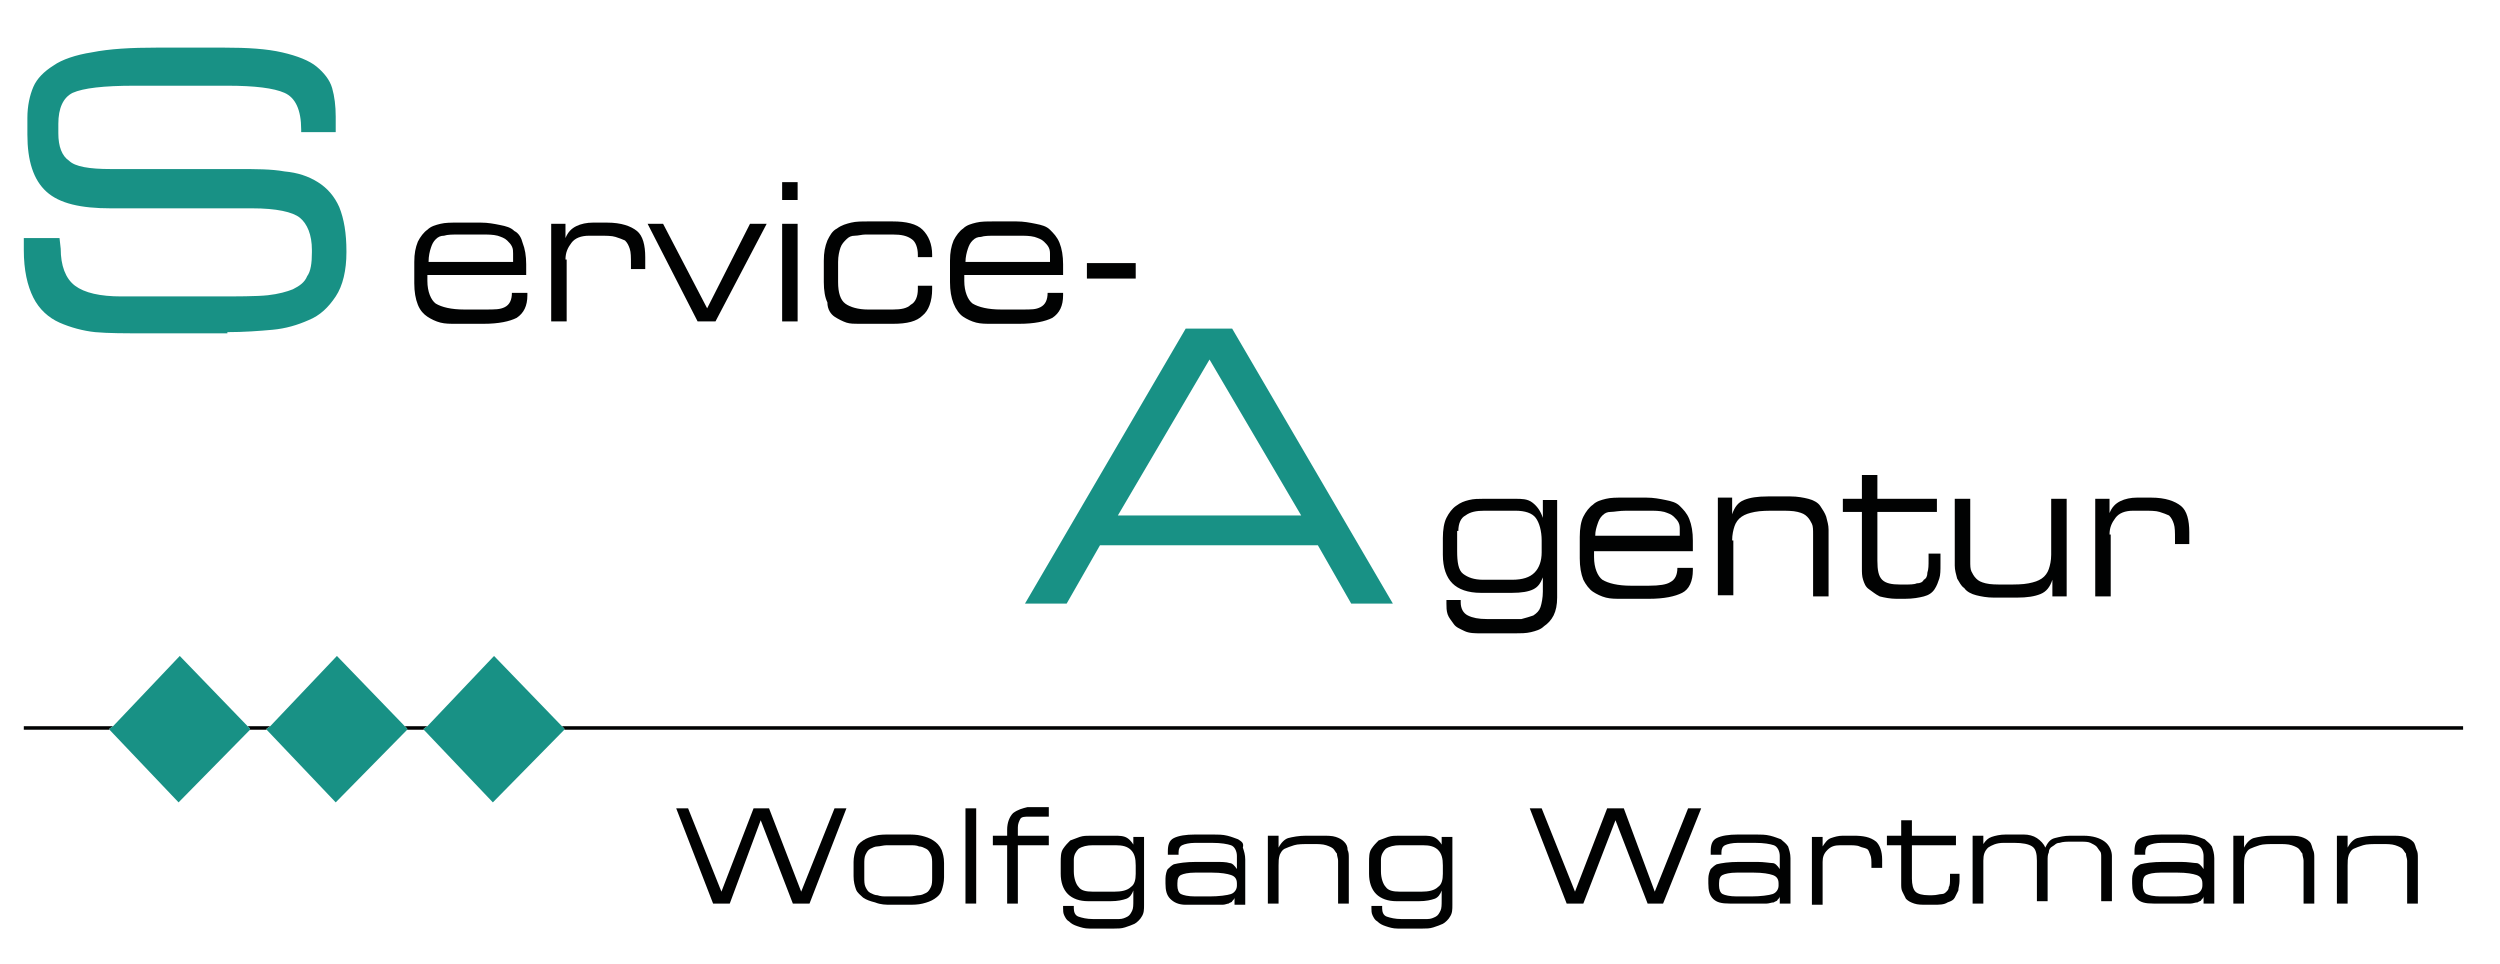
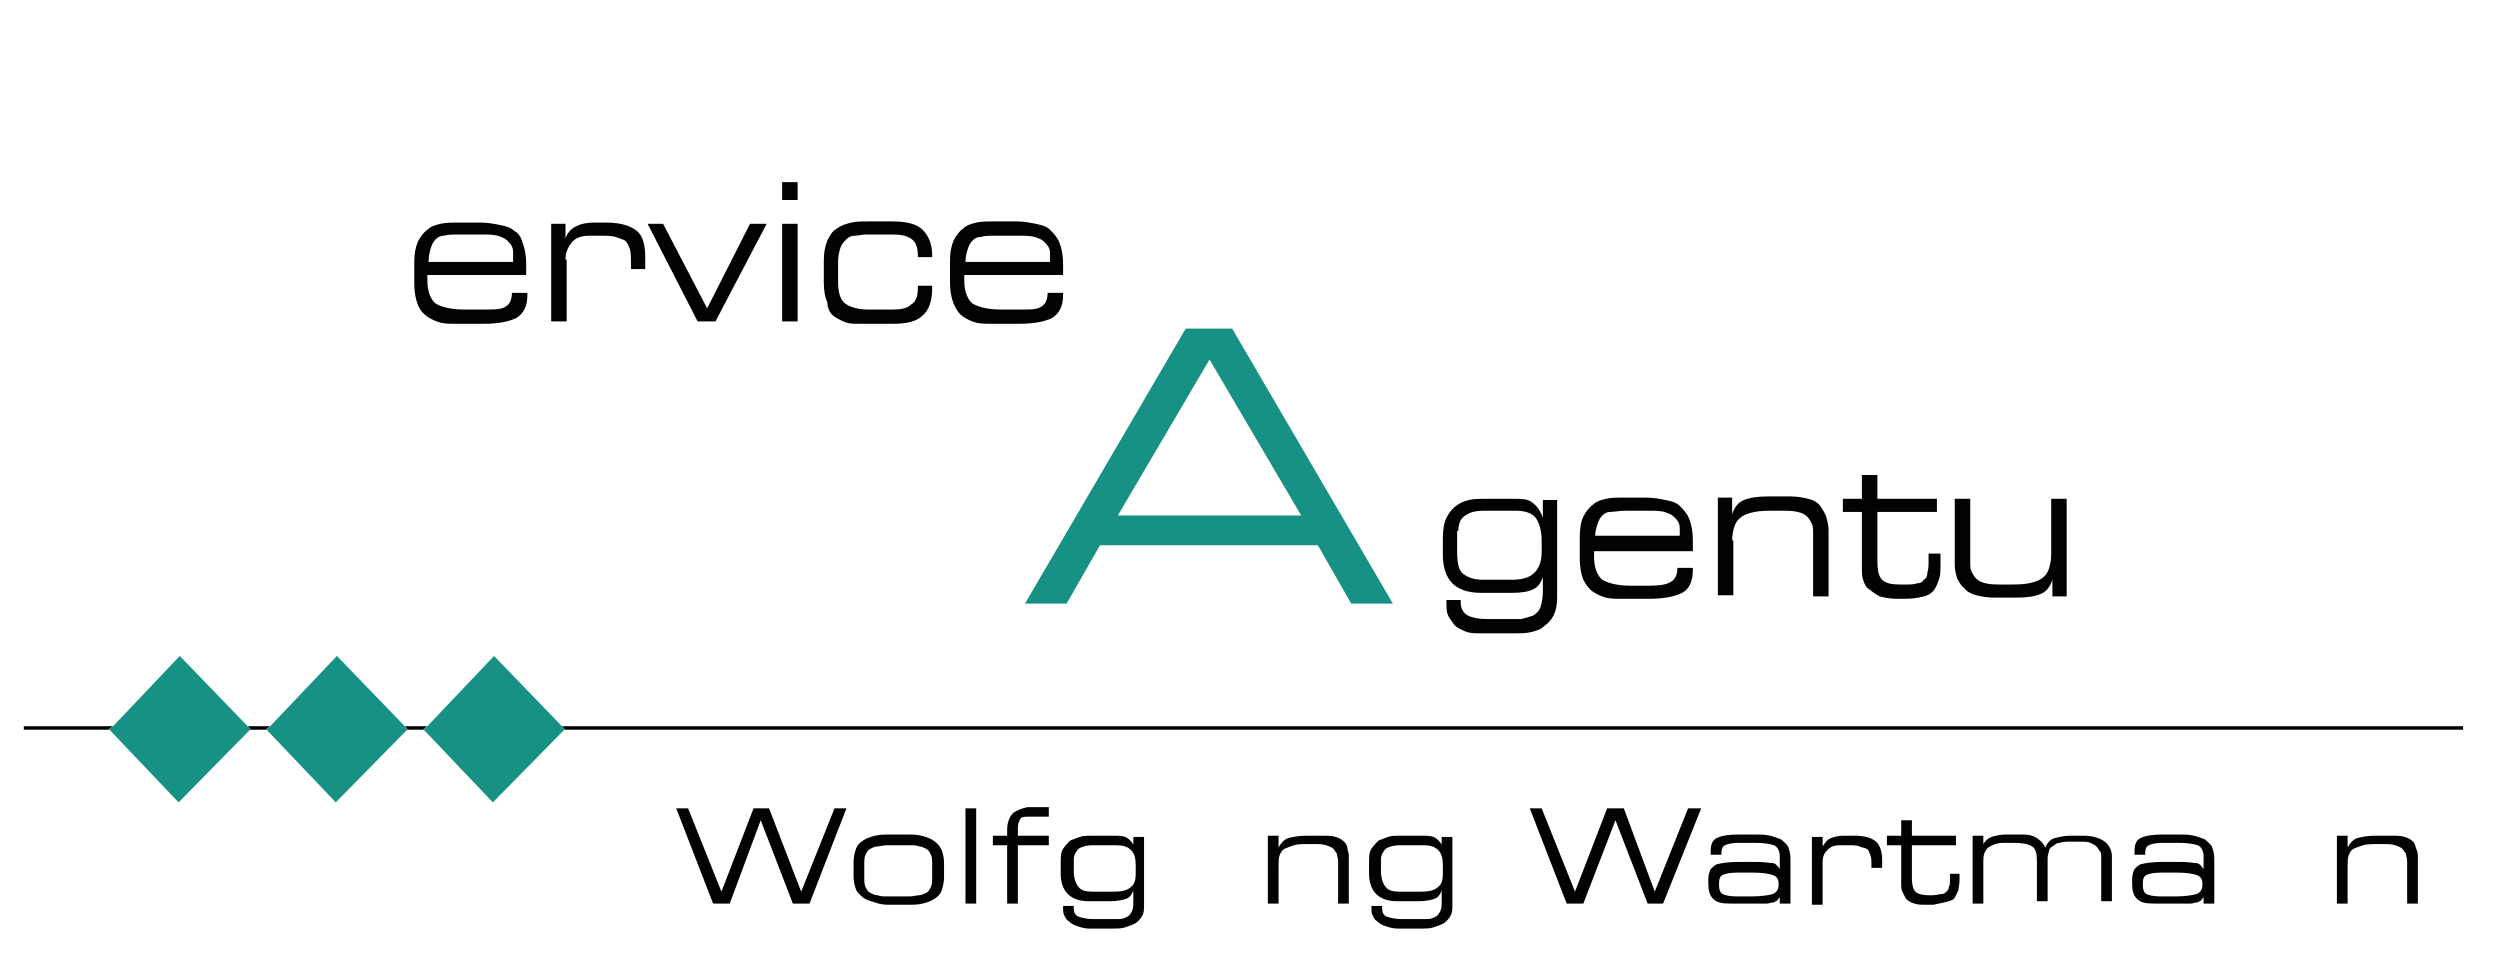
<svg xmlns="http://www.w3.org/2000/svg" width="100%" height="100%" viewBox="0 0 210 81" version="1.1" xml:space="preserve" style="fill-rule:evenodd;clip-rule:evenodd;stroke-linejoin:round;stroke-miterlimit:2;">
  <g transform="matrix(1,0,0,1,2,4)">
    <g>
      <path d="M45.2,57L45.4,57.2L45.4,57.3L204.9,57.3L204.9,57L45.2,57Z" style="fill:rgb(1,2,2);fill-rule:nonzero;" />
      <path d="M0,57L0,57.3L7.2,57.3L7.2,57.2L7.5,57L0,57Z" style="fill:rgb(1,2,2);fill-rule:nonzero;" />
      <path d="M18.8,57L19,57.2L19,57.3L20.4,57.3L20.4,57.2L20.7,57L18.8,57Z" style="fill:rgb(1,2,2);fill-rule:nonzero;" />
      <path d="M32,57L32.2,57.2L32.2,57.3L33.6,57.3L33.6,57.2L33.9,57L32,57Z" style="fill:rgb(1,2,2);fill-rule:nonzero;" />
      <path d="M65.3,70.9L62.6,63.9L61.3,63.9L58.6,70.9L55.8,63.9L54.8,63.9L57.9,71.9L59.3,71.9L61.9,64.9L64.6,71.9L66,71.9L69.1,63.9L68.1,63.9L65.3,70.9Z" style="fill:rgb(1,2,2);fill-rule:nonzero;" />
      <path d="M76.4,66.6C76.1,66.4 75.8,66.3 75.4,66.2C75,66.1 74.6,66.1 74.1,66.1L72.8,66.1C72.3,66.1 71.9,66.1 71.5,66.2C71.1,66.3 70.8,66.4 70.5,66.6C70.2,66.8 70,67 69.9,67.3C69.8,67.6 69.7,68 69.7,68.4L69.7,69.6C69.7,70.1 69.8,70.4 69.9,70.7C70,71 70.3,71.2 70.5,71.4C70.8,71.6 71.1,71.7 71.5,71.8C72,72 72.4,72 72.9,72L74.2,72C74.7,72 75.1,72 75.5,71.9C75.9,71.8 76.2,71.7 76.5,71.5C76.8,71.3 77,71.1 77.1,70.8C77.2,70.5 77.3,70.1 77.3,69.7L77.3,68.5C77.3,68 77.2,67.7 77.1,67.4C76.9,67 76.7,66.8 76.4,66.6ZM76.3,69.7C76.3,70 76.3,70.3 76.2,70.5C76.1,70.7 76,70.9 75.8,71C75.6,71.1 75.4,71.2 75.2,71.2C75,71.2 74.7,71.3 74.4,71.3L72.5,71.3C72.2,71.3 72,71.3 71.7,71.2C71.5,71.2 71.3,71.1 71.1,71C70.9,70.9 70.8,70.7 70.7,70.5C70.6,70.3 70.6,70 70.6,69.7L70.6,68.6C70.6,68.3 70.6,68 70.7,67.8C70.8,67.6 70.9,67.4 71.1,67.3C71.3,67.2 71.5,67.1 71.7,67.1C71.9,67.1 72.2,67 72.5,67L74.4,67C74.7,67 75,67 75.2,67.1C75.4,67.1 75.6,67.2 75.8,67.3C76,67.4 76.1,67.6 76.2,67.8C76.3,68 76.3,68.3 76.3,68.6L76.3,69.7Z" style="fill:rgb(1,2,2);fill-rule:nonzero;" />
      <rect x="79.1" y="63.9" width="0.9" height="8" style="fill:rgb(1,2,2);" />
      <path d="M83.1,64.3C82.8,64.6 82.6,65.1 82.6,65.7L82.6,66.2L81.4,66.2L81.4,67L82.6,67L82.6,71.9L83.5,71.9L83.5,67L86.1,67L86.1,66.2L83.5,66.2L83.5,65.5C83.5,65.2 83.6,65 83.7,64.8C83.8,64.6 84.1,64.6 84.4,64.6L86.1,64.6L86.1,63.8L84.3,63.8C83.9,63.9 83.5,64 83.1,64.3Z" style="fill:rgb(1,2,2);fill-rule:nonzero;" />
      <path d="M93.4,67.3C93.2,66.9 93,66.6 92.7,66.4C92.4,66.2 92,66.2 91.6,66.2L89.6,66.2C89.3,66.2 89,66.2 88.7,66.3C88.4,66.4 88.2,66.5 87.9,66.6C87.7,66.8 87.5,67 87.3,67.3C87.1,67.6 87.1,68 87.1,68.5L87.1,69.4C87.1,70.1 87.3,70.7 87.7,71.1C88.1,71.5 88.7,71.7 89.4,71.7L91.3,71.7C91.9,71.7 92.3,71.6 92.6,71.5C92.9,71.4 93.1,71.1 93.2,70.8L93.2,71.6C93.2,72 93.2,72.3 93.1,72.5C93,72.7 92.9,72.9 92.7,73C92.5,73.1 92.3,73.2 92,73.2L89.8,73.2C89.3,73.2 88.9,73.1 88.6,73C88.3,72.9 88.2,72.6 88.2,72.3L88.2,72.1L87.3,72.1L87.3,72.3C87.3,72.5 87.3,72.7 87.4,72.9C87.5,73.1 87.6,73.3 87.8,73.4C88,73.6 88.2,73.7 88.5,73.8C88.8,73.9 89.1,74 89.5,74L91.6,74C91.9,74 92.2,74 92.5,73.9C92.8,73.8 93.1,73.7 93.3,73.6C93.5,73.5 93.8,73.2 93.9,73C94.1,72.7 94.1,72.4 94.1,72L94.1,66.3L93.2,66.3L93.2,67.3L93.4,67.3ZM93.4,69.4C93.4,69.9 93.3,70.3 93,70.5C92.7,70.8 92.2,70.9 91.6,70.9L89.8,70.9C89.2,70.9 88.8,70.8 88.6,70.5C88.4,70.3 88.2,69.8 88.2,69.2L88.2,68.2C88.2,67.8 88.4,67.5 88.6,67.3C88.9,67.1 89.3,67 89.8,67L91.7,67C92.3,67 92.7,67.1 93,67.4C93.3,67.7 93.4,68.1 93.4,68.7L93.4,69.4Z" style="fill:rgb(1,2,2);fill-rule:nonzero;" />
-       <path d="M102,66.5C101.7,66.4 101.5,66.3 101.1,66.2C100.7,66.1 100.3,66.1 99.9,66.1L98.4,66.1C97.6,66.1 97,66.2 96.6,66.4C96.2,66.6 96.1,67 96.1,67.5L96.1,67.8L97,67.8L97,67.6C97,67.3 97.1,67.1 97.3,67C97.5,66.9 97.9,66.8 98.4,66.8L99.8,66.8C100.6,66.8 101.1,66.9 101.4,67C101.7,67.1 101.9,67.5 101.9,67.9L101.9,69C101.7,68.7 101.5,68.5 101.3,68.5C101,68.4 100.6,68.4 100,68.4L98.5,68.4C97.6,68.4 97,68.5 96.6,68.6C96.4,68.7 96.2,68.9 96.1,69C96,69.1 95.9,69.5 95.9,69.8L95.9,70.2C95.9,70.8 96,71.2 96.3,71.5C96.6,71.8 97,72 97.6,72L100.7,72C100.9,72 101.1,71.9 101.2,71.9C101.3,71.8 101.5,71.8 101.5,71.7C101.6,71.6 101.7,71.5 101.7,71.4L101.7,72L102.6,72L102.6,68.2C102.6,67.8 102.5,67.5 102.4,67.2C102.5,66.8 102.3,66.7 102,66.5ZM101.9,70.4C101.9,70.7 101.7,71 101.4,71.1C101.1,71.2 100.4,71.3 99.6,71.3L98.4,71.3C97.8,71.3 97.4,71.2 97.2,71.1C97,71 96.9,70.7 96.9,70.4L96.9,70.2C96.9,69.8 97,69.6 97.2,69.5C97.4,69.4 97.8,69.3 98.4,69.3L99.8,69.3C100.6,69.3 101.1,69.4 101.4,69.5C101.7,69.6 101.9,69.8 101.9,70.2L101.9,70.4Z" style="fill:rgb(1,2,2);fill-rule:nonzero;" />
      <path d="M110.9,66.7C110.7,66.5 110.5,66.4 110.2,66.3C109.9,66.2 109.5,66.2 109.1,66.2L107.7,66.2C107.1,66.2 106.6,66.3 106.2,66.4C105.9,66.5 105.6,66.8 105.4,67.2L105.4,66.2L104.5,66.2L104.5,71.9L105.4,71.9L105.4,68.7C105.4,68.4 105.4,68.1 105.5,67.8C105.6,67.6 105.7,67.4 105.9,67.3C106.1,67.2 106.4,67.1 106.7,67C107,66.9 107.5,66.9 108.1,66.9L108.3,66.9C108.7,66.9 109.1,66.9 109.4,67C109.7,67.1 109.9,67.2 110,67.3C110.1,67.4 110.2,67.6 110.3,67.7C110.3,67.9 110.4,68.1 110.4,68.3L110.4,71.9L111.3,71.9L111.3,68.1C111.3,67.8 111.3,67.6 111.2,67.4C111.2,67.1 111.1,66.9 110.9,66.7Z" style="fill:rgb(1,2,2);fill-rule:nonzero;" />
      <path d="M119.3,67.3C119.1,66.9 118.9,66.6 118.6,66.4C118.3,66.2 117.9,66.2 117.5,66.2L115.5,66.2C115.2,66.2 114.9,66.2 114.6,66.3C114.3,66.4 114.1,66.5 113.8,66.6C113.6,66.8 113.4,67 113.2,67.3C113,67.6 113,68 113,68.5L113,69.4C113,70.1 113.2,70.7 113.6,71.1C114,71.5 114.6,71.7 115.3,71.7L117.2,71.7C117.8,71.7 118.2,71.6 118.5,71.5C118.8,71.4 119,71.1 119.1,70.8L119.1,71.6C119.1,72 119.1,72.3 119,72.5C118.9,72.7 118.8,72.9 118.6,73C118.4,73.1 118.2,73.2 117.9,73.2L115.7,73.2C115.2,73.2 114.8,73.1 114.5,73C114.2,72.9 114.1,72.6 114.1,72.3L114.1,72.1L113.2,72.1L113.2,72.3C113.2,72.5 113.2,72.7 113.3,72.9C113.4,73.1 113.5,73.3 113.7,73.4C113.9,73.6 114.1,73.7 114.4,73.8C114.7,73.9 115,74 115.4,74L117.5,74C117.8,74 118.1,74 118.4,73.9C118.7,73.8 119,73.7 119.2,73.6C119.4,73.5 119.7,73.2 119.8,73C120,72.7 120,72.4 120,72L120,66.3L119.1,66.3L119.1,67.3L119.3,67.3ZM119.2,69.4C119.2,69.9 119.1,70.3 118.8,70.5C118.5,70.8 118,70.9 117.4,70.9L115.6,70.9C115,70.9 114.6,70.8 114.4,70.5C114.2,70.3 114,69.8 114,69.2L114,68.2C114,67.8 114.2,67.5 114.4,67.3C114.7,67.1 115.1,67 115.6,67L117.5,67C118.1,67 118.5,67.1 118.8,67.4C119.1,67.7 119.2,68.1 119.2,68.7L119.2,69.4Z" style="fill:rgb(1,2,2);fill-rule:nonzero;" />
      <path d="M137,70.9L134.4,63.9L133,63.9L130.3,70.9L127.5,63.9L126.5,63.9L129.6,71.9L131,71.9L133.7,64.9L136.4,71.9L137.7,71.9L140.9,63.9L139.8,63.9L137,70.9Z" style="fill:rgb(1,2,2);fill-rule:nonzero;" />
      <path d="M147.6,66.5C147.3,66.4 147.1,66.3 146.7,66.2C146.3,66.1 145.9,66.1 145.5,66.1L144,66.1C143.2,66.1 142.6,66.2 142.2,66.4C141.8,66.6 141.7,67 141.7,67.5L141.7,67.8L142.6,67.8L142.6,67.6C142.6,67.3 142.7,67.1 142.9,67C143.1,66.9 143.5,66.8 144,66.8L145.4,66.8C146.2,66.8 146.7,66.9 147,67C147.3,67.1 147.5,67.5 147.5,67.9L147.5,69C147.3,68.7 147.1,68.5 146.9,68.5C146.7,68.5 146.2,68.4 145.6,68.4L144.1,68.4C143.2,68.4 142.6,68.5 142.2,68.6C142,68.7 141.8,68.9 141.7,69C141.6,69.2 141.5,69.5 141.5,69.8L141.5,70.2C141.5,70.8 141.6,71.2 141.9,71.5C142.2,71.8 142.6,71.9 143.3,71.9L146.4,71.9C146.6,71.9 146.8,71.8 147,71.8C147.1,71.7 147.3,71.7 147.3,71.6C147.4,71.5 147.5,71.4 147.5,71.3L147.5,71.9L148.4,71.9L148.4,68.1C148.4,67.7 148.3,67.4 148.2,67.1C148,66.8 147.8,66.7 147.6,66.5ZM147.4,70.4C147.4,70.7 147.2,71 146.9,71.1C146.6,71.2 145.9,71.3 145.1,71.3L143.9,71.3C143.3,71.3 142.9,71.2 142.7,71.1C142.5,71 142.4,70.7 142.4,70.4L142.4,70.2C142.4,69.8 142.5,69.6 142.7,69.5C142.9,69.4 143.3,69.3 143.9,69.3L145.3,69.3C146.1,69.3 146.6,69.4 146.9,69.5C147.2,69.6 147.4,69.8 147.4,70.2L147.4,70.4Z" style="fill:rgb(1,2,2);fill-rule:nonzero;" />
      <path d="M153.7,66.2L152.8,66.2C152.4,66.2 152.1,66.3 151.8,66.4C151.5,66.5 151.3,66.8 151.1,67.1L151.1,66.3L150.2,66.3L150.2,72L151.1,72L151.1,68.4C151.1,68 151.2,67.7 151.5,67.4C151.8,67.1 152.1,67 152.6,67L153.2,67C153.6,67 154,67 154.2,67.1C154.4,67.2 154.6,67.2 154.8,67.3C155,67.4 155,67.6 155.1,67.8C155.2,68 155.2,68.3 155.2,68.7L155.2,68.9L156.1,68.9L156.1,68.2C156.1,67.5 155.9,67 155.6,66.7C155.1,66.3 154.5,66.2 153.7,66.2Z" style="fill:rgb(1,2,2);fill-rule:nonzero;" />
-       <path d="M161.8,69.8C161.8,70.1 161.8,70.4 161.7,70.5C161.7,70.7 161.6,70.8 161.5,70.9C161.4,71 161.3,71.1 161.1,71.1C160.9,71.1 160.7,71.2 160.3,71.2L160,71.2C159.5,71.2 159.1,71.1 158.9,70.9C158.7,70.7 158.6,70.3 158.6,69.8L158.6,67L162.3,67L162.3,66.2L158.6,66.2L158.6,64.9L157.7,64.9L157.7,66.2L156.5,66.2L156.5,67L157.7,67L157.7,70.2C157.7,70.5 157.7,70.7 157.8,70.9C157.9,71.1 158,71.3 158.1,71.5C158.3,71.7 158.5,71.8 158.8,71.9C159.1,72 159.4,72 159.9,72L160.4,72C160.9,72 161.3,72 161.6,71.8C161.9,71.7 162.1,71.6 162.2,71.4C162.3,71.2 162.4,71 162.5,70.8C162.5,70.6 162.6,70.3 162.6,70L162.6,69.4L161.8,69.4L161.8,69.8Z" style="fill:rgb(1,2,2);fill-rule:nonzero;" />
+       <path d="M161.8,69.8C161.8,70.1 161.8,70.4 161.7,70.5C161.7,70.7 161.6,70.8 161.5,70.9C161.4,71 161.3,71.1 161.1,71.1C160.9,71.1 160.7,71.2 160.3,71.2L160,71.2C159.5,71.2 159.1,71.1 158.9,70.9C158.7,70.7 158.6,70.3 158.6,69.8L158.6,67L162.3,67L162.3,66.2L158.6,66.2L158.6,64.9L157.7,64.9L157.7,66.2L156.5,66.2L156.5,67L157.7,67L157.7,70.2C157.7,70.5 157.7,70.7 157.8,70.9C157.9,71.1 158,71.3 158.1,71.5C158.3,71.7 158.5,71.8 158.8,71.9C159.1,72 159.4,72 159.9,72L160.4,72C161.9,71.7 162.1,71.6 162.2,71.4C162.3,71.2 162.4,71 162.5,70.8C162.5,70.6 162.6,70.3 162.6,70L162.6,69.4L161.8,69.4L161.8,69.8Z" style="fill:rgb(1,2,2);fill-rule:nonzero;" />
      <path d="M174.8,66.7C174.4,66.4 173.8,66.2 173,66.2L171.9,66.2C171.4,66.2 171,66.3 170.6,66.4C170.2,66.5 170,66.8 169.8,67.2C169.7,66.9 169.4,66.6 169.1,66.4C168.8,66.2 168.4,66.1 168,66.1L166.5,66.1C166,66.1 165.6,66.2 165.3,66.3C165,66.4 164.8,66.6 164.6,66.9L164.6,66.2L163.7,66.2L163.7,71.9L164.6,71.9L164.6,68.3C164.6,67.8 164.7,67.5 165,67.2C165.3,67 165.7,66.8 166.3,66.8L167.2,66.8C167.9,66.8 168.4,66.9 168.7,67.1C169,67.3 169.1,67.7 169.1,68.3L169.1,71.7L170,71.7L170,68.3C170,68 170,67.8 170.1,67.6C170.1,67.4 170.2,67.2 170.4,67.1C170.6,67 170.7,66.8 171,66.8C171.3,66.7 171.6,66.7 172,66.7L172.7,66.7C173.1,66.7 173.4,66.7 173.6,66.8C173.8,66.9 174,67 174.1,67.1C174.2,67.2 174.3,67.4 174.4,67.5C174.5,67.6 174.5,67.8 174.5,68L174.5,71.7L175.4,71.7L175.4,67.9C175.4,67.5 175.2,67 174.8,66.7Z" style="fill:rgb(1,2,2);fill-rule:nonzero;" />
      <path d="M183.2,66.5C182.9,66.4 182.7,66.3 182.3,66.2C181.9,66.1 181.5,66.1 181.1,66.1L179.6,66.1C178.8,66.1 178.2,66.2 177.8,66.4C177.4,66.6 177.3,67 177.3,67.5L177.3,67.8L178.2,67.8L178.2,67.6C178.2,67.3 178.3,67.1 178.5,67C178.7,66.9 179.1,66.8 179.6,66.8L181,66.8C181.8,66.8 182.3,66.9 182.6,67C182.9,67.1 183.1,67.5 183.1,67.9L183.1,69C182.9,68.7 182.7,68.5 182.5,68.5C182.3,68.5 181.8,68.4 181.2,68.4L179.7,68.4C178.8,68.4 178.2,68.5 177.8,68.6C177.6,68.7 177.4,68.9 177.3,69C177.2,69.2 177.1,69.5 177.1,69.8L177.1,70.2C177.1,70.8 177.2,71.2 177.5,71.5C177.8,71.8 178.2,71.9 178.9,71.9L182,71.9C182.2,71.9 182.4,71.8 182.6,71.8C182.7,71.7 182.9,71.7 182.9,71.6C183,71.5 183.1,71.4 183.1,71.3L183.1,71.9L184,71.9L184,68.1C184,67.7 183.9,67.4 183.8,67.1C183.6,66.8 183.4,66.7 183.2,66.5ZM183,70.4C183,70.7 182.8,71 182.5,71.1C182.2,71.2 181.5,71.3 180.7,71.3L179.5,71.3C178.9,71.3 178.5,71.2 178.3,71.1C178.1,71 178,70.7 178,70.4L178,70.2C178,69.8 178.1,69.6 178.3,69.5C178.5,69.4 178.9,69.3 179.5,69.3L180.9,69.3C181.7,69.3 182.2,69.4 182.5,69.5C182.8,69.6 183,69.8 183,70.2L183,70.4Z" style="fill:rgb(1,2,2);fill-rule:nonzero;" />
-       <path d="M192,66.7C191.8,66.5 191.6,66.4 191.3,66.3C191,66.2 190.6,66.2 190.2,66.2L188.8,66.2C188.2,66.2 187.7,66.3 187.3,66.4C187,66.5 186.7,66.8 186.5,67.2L186.5,66.2L185.6,66.2L185.6,71.9L186.5,71.9L186.5,68.7C186.5,68.4 186.5,68.1 186.6,67.8C186.7,67.6 186.8,67.4 187,67.3C187.2,67.2 187.5,67.1 187.8,67C188.1,66.9 188.6,66.9 189.2,66.9L189.4,66.9C189.8,66.9 190.2,66.9 190.5,67C190.8,67.1 191,67.2 191.1,67.3C191.2,67.4 191.3,67.6 191.4,67.7C191.4,67.9 191.5,68.1 191.5,68.3L191.5,71.9L192.4,71.9L192.4,68.1C192.4,67.8 192.4,67.6 192.3,67.4C192.2,67.2 192.2,66.9 192,66.7Z" style="fill:rgb(1,2,2);fill-rule:nonzero;" />
      <path d="M200.7,66.7C200.5,66.5 200.3,66.4 200,66.3C199.7,66.2 199.3,66.2 198.9,66.2L197.5,66.2C196.9,66.2 196.4,66.3 196,66.4C195.7,66.5 195.4,66.8 195.2,67.2L195.2,66.2L194.3,66.2L194.3,71.9L195.2,71.9L195.2,68.7C195.2,68.4 195.2,68.1 195.3,67.8C195.4,67.6 195.5,67.4 195.7,67.3C195.9,67.2 196.2,67.1 196.5,67C196.8,66.9 197.3,66.9 197.9,66.9L198.1,66.9C198.5,66.9 198.9,66.9 199.2,67C199.5,67.1 199.7,67.2 199.8,67.3C199.9,67.4 200,67.6 200.1,67.7C200.1,67.9 200.2,68.1 200.2,68.3L200.2,71.9L201.1,71.9L201.1,68.1C201.1,67.8 201.1,67.6 201,67.4C200.9,67.2 200.9,66.9 200.7,66.7Z" style="fill:rgb(1,2,2);fill-rule:nonzero;" />
      <path d="M122.4,45.8L125,45.8C125.8,45.8 126.4,45.7 126.8,45.5C127.2,45.3 127.4,45 127.6,44.5L127.6,45.7C127.6,46.2 127.5,46.7 127.4,47C127.3,47.3 127.1,47.5 126.8,47.7C126.5,47.8 126.2,47.9 125.8,48L122.9,48C122.2,48 121.7,47.9 121.3,47.7C120.9,47.5 120.7,47.1 120.7,46.6L120.7,46.4L119.5,46.4L119.5,46.7C119.5,47 119.5,47.3 119.6,47.6C119.7,47.9 119.9,48.1 120.1,48.4C120.3,48.7 120.6,48.8 121,49C121.4,49.2 121.9,49.2 122.4,49.2L125.3,49.2C125.7,49.2 126.2,49.2 126.6,49.1C127,49 127.4,48.9 127.7,48.6C128,48.4 128.3,48.1 128.5,47.7C128.7,47.3 128.8,46.8 128.8,46.2L128.8,38L127.6,38L127.6,39.5C127.4,38.9 127.1,38.5 126.7,38.2C126.3,37.9 125.8,37.9 125.3,37.9L122.6,37.9C122.2,37.9 121.8,37.9 121.4,38C121,38.1 120.7,38.2 120.3,38.5C120,38.7 119.7,39.1 119.5,39.5C119.3,39.9 119.2,40.5 119.2,41.2L119.2,42.6C119.2,43.7 119.5,44.5 120,45C120.5,45.5 121.3,45.8 122.4,45.8ZM120.5,40.6C120.5,40 120.7,39.5 121.1,39.3C121.5,39 122,38.9 122.7,38.9L125.3,38.9C126.1,38.9 126.7,39.1 127,39.5C127.3,39.9 127.5,40.6 127.5,41.4L127.5,42.4C127.5,43.1 127.3,43.7 126.9,44.1C126.5,44.5 125.9,44.7 125,44.7L122.6,44.7C121.8,44.7 121.3,44.5 120.9,44.2C120.5,43.9 120.4,43.2 120.4,42.3L120.4,40.6L120.5,40.6Z" style="fill:rgb(1,2,2);fill-rule:nonzero;" />
      <path d="M131.8,45.7C132.1,45.9 132.5,46.1 132.9,46.2C133.3,46.3 133.7,46.3 134.2,46.3L136.5,46.3C137.8,46.3 138.7,46.1 139.3,45.8C139.9,45.5 140.2,44.8 140.2,43.9L140.2,43.7L138.9,43.7C138.9,44.3 138.7,44.7 138.3,44.9C138,45.1 137.4,45.2 136.5,45.2L135,45.2C133.9,45.2 133.1,45 132.6,44.7C132.2,44.4 131.9,43.7 131.9,42.8L131.9,42.3L140.2,42.3L140.2,41.4C140.2,40.7 140.1,40.1 139.9,39.6C139.7,39.1 139.4,38.8 139.1,38.5C138.8,38.2 138.4,38.1 137.9,38C137.4,37.9 136.9,37.8 136.3,37.8L134.3,37.8C133.8,37.8 133.3,37.8 132.9,37.9C132.5,38 132.1,38.1 131.8,38.4C131.5,38.6 131.2,39 131,39.4C130.8,39.8 130.7,40.4 130.7,41.1L130.7,42.9C130.7,43.6 130.8,44.2 131,44.7C131.2,45.1 131.5,45.5 131.8,45.7ZM132.2,40C132.3,39.7 132.4,39.5 132.6,39.3C132.8,39.1 133,39 133.3,39C133.6,39 134,38.9 134.6,38.9L136.5,38.9C137,38.9 137.4,38.9 137.8,39C138.1,39.1 138.4,39.2 138.6,39.4C138.8,39.6 138.9,39.7 139,39.9C139.1,40.1 139.1,40.3 139.1,40.5L139.1,41L132,41C132,40.6 132.1,40.3 132.2,40Z" style="fill:rgb(1,2,2);fill-rule:nonzero;" />
      <path d="M143.5,41.4C143.5,40.9 143.6,40.5 143.7,40.2C143.8,39.9 144,39.6 144.3,39.4C144.6,39.2 144.9,39.1 145.4,39C145.9,38.9 146.5,38.9 147.2,38.9L147.5,38.9C148.1,38.9 148.6,38.9 149,39C149.4,39.1 149.6,39.2 149.8,39.4C150,39.6 150.1,39.8 150.2,40C150.3,40.2 150.3,40.5 150.3,40.9L150.3,46.1L151.6,46.1L151.6,40.5C151.6,40.1 151.5,39.8 151.4,39.4C151.3,39.1 151.1,38.8 150.9,38.5C150.7,38.2 150.3,38 149.9,37.9C149.5,37.8 149,37.7 148.4,37.7L146.5,37.7C145.6,37.7 145,37.8 144.5,38C144,38.2 143.7,38.6 143.5,39.2L143.5,37.8L142.3,37.8L142.3,46L143.6,46L143.6,41.4L143.5,41.4Z" style="fill:rgb(1,2,2);fill-rule:nonzero;" />
      <path d="M154.4,43.7C154.4,44.1 154.4,44.4 154.5,44.7C154.6,45 154.7,45.3 155,45.5C155.3,45.7 155.5,45.9 155.9,46.1C156.3,46.2 156.8,46.3 157.3,46.3L158,46.3C158.7,46.3 159.2,46.2 159.6,46.1C160,46 160.3,45.8 160.5,45.5C160.7,45.2 160.8,44.9 160.9,44.6C161,44.3 161,43.9 161,43.4L161,42.5L160,42.5L160,43C160,43.5 160,43.8 159.9,44.1C159.9,44.4 159.8,44.6 159.6,44.7C159.5,44.9 159.3,45 159,45C158.8,45.1 158.4,45.1 158,45.1L157.6,45.1C156.9,45.1 156.4,45 156.1,44.7C155.8,44.4 155.7,43.9 155.7,43.1L155.7,39L160.7,39L160.7,37.9L155.7,37.9L155.7,35.9L154.4,35.9L154.4,37.9L152.8,37.9L152.8,39L154.4,39L154.4,43.7Z" style="fill:rgb(1,2,2);fill-rule:nonzero;" />
      <path d="M163,45.4C163.2,45.7 163.6,45.9 164,46C164.4,46.1 164.9,46.2 165.5,46.2L167.4,46.2C168.3,46.2 168.9,46.1 169.4,45.9C169.9,45.7 170.2,45.3 170.4,44.7L170.4,46.1L171.6,46.1L171.6,37.9L170.3,37.9L170.3,42.6C170.3,43.1 170.2,43.5 170.1,43.8C170,44.1 169.8,44.4 169.5,44.6C169.2,44.8 168.9,44.9 168.4,45C167.9,45.1 167.3,45.1 166.6,45.1L166.3,45.1C165.7,45.1 165.2,45.1 164.8,45C164.4,44.9 164.2,44.8 164,44.6C163.8,44.4 163.7,44.2 163.6,44C163.5,43.8 163.5,43.5 163.5,43.1L163.5,37.9L162.2,37.9L162.2,43.5C162.2,43.9 162.3,44.2 162.4,44.6C162.6,44.9 162.7,45.2 163,45.4Z" style="fill:rgb(1,2,2);fill-rule:nonzero;" />
-       <path d="M175.2,40.9C175.2,40.3 175.4,39.9 175.7,39.5C176,39.1 176.5,38.9 177.2,38.9L178,38.9C178.6,38.9 179.1,38.9 179.4,39C179.7,39.1 180,39.2 180.2,39.3C180.4,39.5 180.5,39.7 180.6,40C180.7,40.3 180.7,40.7 180.7,41.3L180.7,41.7L181.9,41.7L181.9,40.7C181.9,39.7 181.7,38.9 181.2,38.5C180.7,38.1 179.9,37.8 178.7,37.8L177.5,37.8C177,37.8 176.5,37.9 176.1,38.1C175.7,38.3 175.4,38.6 175.2,39.1L175.2,37.9L174,37.9L174,46.1L175.3,46.1L175.3,40.9L175.2,40.9Z" style="fill:rgb(1,2,2);fill-rule:nonzero;" />
      <path d="M41.2,15.4C40.9,15.1 40.5,15 40,14.9C39.5,14.8 39,14.7 38.4,14.7L36.4,14.7C35.9,14.7 35.4,14.7 35,14.8C34.6,14.9 34.2,15 33.9,15.3C33.6,15.5 33.3,15.9 33.1,16.3C32.9,16.8 32.8,17.3 32.8,18L32.8,19.8C32.8,20.5 32.9,21.1 33.1,21.6C33.3,22.1 33.6,22.4 33.9,22.6C34.2,22.8 34.6,23 35,23.1C35.4,23.2 35.8,23.2 36.3,23.2L38.6,23.2C39.9,23.2 40.8,23 41.4,22.7C42,22.3 42.3,21.7 42.3,20.8L42.3,20.6L41,20.6C41,21.2 40.8,21.6 40.4,21.8C40,22 39.6,22 38.7,22L37,22C35.9,22 35.1,21.8 34.6,21.5C34.2,21.2 33.9,20.5 33.9,19.6L33.9,19.1L42.2,19.1L42.2,18.2C42.2,17.5 42.1,16.9 41.9,16.4C41.8,16 41.6,15.6 41.2,15.4ZM41.1,18L34,18C34,17.5 34.1,17.1 34.2,16.8C34.3,16.5 34.4,16.3 34.6,16.1C34.8,15.9 35,15.8 35.3,15.8C35.6,15.7 36,15.7 36.6,15.7L38.5,15.7C39,15.7 39.4,15.7 39.8,15.8C40.1,15.9 40.4,16 40.6,16.2C40.8,16.4 40.9,16.5 41,16.7C41.1,16.9 41.1,17.1 41.1,17.3L41.1,18Z" style="fill:rgb(1,2,2);fill-rule:nonzero;" />
      <path d="M45.5,17.8C45.5,17.2 45.7,16.8 46,16.4C46.3,16 46.8,15.8 47.5,15.8L48.3,15.8C48.9,15.8 49.4,15.8 49.7,15.9C50,16 50.3,16.1 50.5,16.2C50.7,16.4 50.8,16.6 50.9,16.9C51,17.2 51,17.6 51,18.2L51,18.6L52.2,18.6L52.2,17.6C52.2,16.6 52,15.8 51.5,15.4C51,15 50.2,14.7 49,14.7L47.8,14.7C47.3,14.7 46.8,14.8 46.4,15C46,15.2 45.7,15.5 45.5,16L45.5,14.8L44.3,14.8L44.3,23L45.6,23L45.6,17.8L45.5,17.8Z" style="fill:rgb(1,2,2);fill-rule:nonzero;" />
      <path d="M58.1,23L62.4,14.8L61,14.8L57.4,21.9L53.7,14.8L52.4,14.8L56.6,23L58.1,23Z" style="fill:rgb(1,2,2);fill-rule:nonzero;" />
      <rect x="63.7" y="11.3" width="1.3" height="1.5" style="fill:rgb(1,2,2);" />
      <rect x="63.7" y="14.8" width="1.3" height="8.2" style="fill:rgb(1,2,2);" />
      <path d="M68.1,22.6C68.4,22.8 68.8,23 69.1,23.1C69.4,23.2 69.8,23.2 70.1,23.2L73,23.2C74.2,23.2 75,23 75.5,22.5C76,22.1 76.3,21.3 76.3,20.3L76.3,20L75.1,20L75.1,20.3C75.1,20.9 74.9,21.4 74.5,21.6C74.2,21.9 73.7,22 73,22L70.9,22C70.1,22 69.4,21.8 69,21.5C68.6,21.2 68.4,20.6 68.4,19.7L68.4,18C68.4,17.5 68.5,17.1 68.6,16.8C68.7,16.5 68.9,16.3 69.1,16.1C69.3,15.9 69.5,15.8 69.8,15.8C70.1,15.8 70.4,15.7 70.7,15.7L73,15.7C73.7,15.7 74.2,15.8 74.6,16.1C74.9,16.3 75.1,16.8 75.1,17.4L75.1,17.6L76.3,17.6L76.3,17.4C76.3,16.5 76,15.8 75.5,15.3C75,14.8 74.1,14.6 73,14.6L70.9,14.6C70.4,14.6 69.9,14.6 69.5,14.7C69.1,14.8 68.7,14.9 68.3,15.2C67.9,15.4 67.7,15.8 67.5,16.2C67.3,16.7 67.2,17.2 67.2,17.9L67.2,19.7C67.2,20.4 67.3,21 67.5,21.4C67.5,22 67.8,22.4 68.1,22.6Z" style="fill:rgb(1,2,2);fill-rule:nonzero;" />
      <path d="M78.9,22.6C79.2,22.8 79.6,23 80,23.1C80.4,23.2 80.8,23.2 81.3,23.2L83.6,23.2C84.9,23.2 85.8,23 86.4,22.7C87,22.3 87.3,21.7 87.3,20.8L87.3,20.6L86,20.6C86,21.2 85.8,21.6 85.4,21.8C85,22 84.7,22 83.8,22L82.1,22C81,22 80.2,21.8 79.7,21.5C79.3,21.2 79,20.5 79,19.6L79,19.1L87.3,19.1L87.3,18.2C87.3,17.5 87.2,16.9 87,16.4C86.8,15.9 86.5,15.6 86.2,15.3C85.9,15 85.5,14.9 85,14.8C84.5,14.7 84,14.6 83.4,14.6L81.4,14.6C80.9,14.6 80.4,14.6 80,14.7C79.6,14.8 79.2,14.9 78.9,15.2C78.6,15.4 78.3,15.8 78.1,16.2C77.9,16.7 77.8,17.2 77.8,17.9L77.8,19.7C77.8,20.4 77.9,21 78.1,21.5C78.3,22 78.6,22.4 78.9,22.6ZM79.3,16.9C79.4,16.6 79.5,16.4 79.7,16.2C79.9,16 80.1,15.9 80.4,15.9C80.7,15.8 81.1,15.8 81.7,15.8L83.6,15.8C84.1,15.8 84.5,15.8 84.9,15.9C85.2,16 85.5,16.1 85.7,16.3C85.9,16.5 86,16.6 86.1,16.8C86.2,17 86.2,17.2 86.2,17.4L86.2,18L79.1,18C79.1,17.6 79.2,17.2 79.3,16.9Z" style="fill:rgb(1,2,2);fill-rule:nonzero;" />
-       <rect x="89.3" y="18.1" width="4.1" height="1.3" style="fill:rgb(1,2,2);" />
    </g>
    <g>
      <g>
        <g>
-           <path d="M17.1,23.9C18.5,23.9 19.8,23.8 20.9,23.7C22,23.6 23,23.3 23.9,22.9C24.9,22.5 25.6,21.8 26.2,20.9C26.8,20 27.1,18.7 27.1,17.2L27.1,17.1C27.1,15.6 26.9,14.4 26.5,13.4C26.1,12.5 25.5,11.8 24.7,11.3C23.9,10.8 23,10.5 21.9,10.4C20.8,10.2 19.5,10.2 17.9,10.2L7.3,10.2C5.5,10.2 4.3,10 3.8,9.5C3.2,9.1 2.9,8.3 2.9,7.2L2.9,6.4C2.9,5.1 3.3,4.2 4.1,3.8C5,3.4 6.7,3.2 9.3,3.2L17.1,3.2C19.4,3.2 21,3.4 21.9,3.8C22.8,4.2 23.3,5.2 23.3,6.9L23.3,7.1L26.2,7.1L26.2,5.8C26.2,4.9 26.1,4.1 25.9,3.4C25.7,2.7 25.2,2.1 24.6,1.6C24,1.1 23,0.7 21.7,0.4C20.4,0.1 18.8,0 16.8,0L11.2,0C9,0 7.2,0.1 5.7,0.4C4.4,0.6 3.2,1 2.5,1.5C1.7,2 1.1,2.6 0.8,3.3C0.5,4 0.3,4.9 0.3,5.9L0.3,7.3C0.3,9.5 0.8,11.1 1.9,12.1C3,13.1 4.8,13.5 7.3,13.5L19.2,13.5C21.2,13.5 22.6,13.8 23.2,14.3C23.8,14.8 24.2,15.7 24.2,17L24.2,17.2C24.2,18.1 24.1,18.8 23.8,19.2C23.6,19.7 23.2,20 22.6,20.3C22.1,20.5 21.4,20.7 20.5,20.8C19.6,20.9 17.8,20.9 16.3,20.9L8.2,20.9C6.4,20.9 5.1,20.6 4.3,20C3.5,19.4 3.1,18.3 3.1,16.9L3,16L0,16L0,17C0,18.7 0.3,20 0.8,21C1.3,22 2.1,22.7 3,23.1C3.9,23.5 5,23.8 6,23.9C7.1,24 8.5,24 10.3,24L17.1,24L17.1,23.9Z" style="fill:rgb(24,145,133);fill-rule:nonzero;" />
-         </g>
+           </g>
      </g>
      <g>
        <g>
          <path d="M101.5,23.6L97.6,23.6L84.1,46.7L87.6,46.7L90.4,41.8L108.7,41.8L111.5,46.7L115,46.7L101.5,23.6ZM91.9,39.3L99.6,26.2L107.3,39.3L91.9,39.3Z" style="fill:rgb(24,145,133);fill-rule:nonzero;" />
        </g>
      </g>
      <g>
        <g>
          <path d="M13.1,51.1L7.5,57L7.2,57.2L7.2,57.3L13,63.4L19,57.3L19,57.2L18.8,57L13.1,51.1Z" style="fill:rgb(24,145,133);fill-rule:nonzero;" />
        </g>
      </g>
      <g>
        <g>
          <path d="M26.3,51.1L20.7,57L20.4,57.2L20.4,57.3L26.2,63.4L32.2,57.3L32.2,57.2L32,57L26.3,51.1Z" style="fill:rgb(24,145,133);fill-rule:nonzero;" />
        </g>
      </g>
      <g>
        <g>
          <path d="M39.5,51.1L33.9,57L33.6,57.2L33.6,57.3L39.4,63.4L45.4,57.3L45.4,57.2L45.2,57L39.5,51.1Z" style="fill:rgb(24,145,133);fill-rule:nonzero;" />
        </g>
      </g>
    </g>
  </g>
</svg>